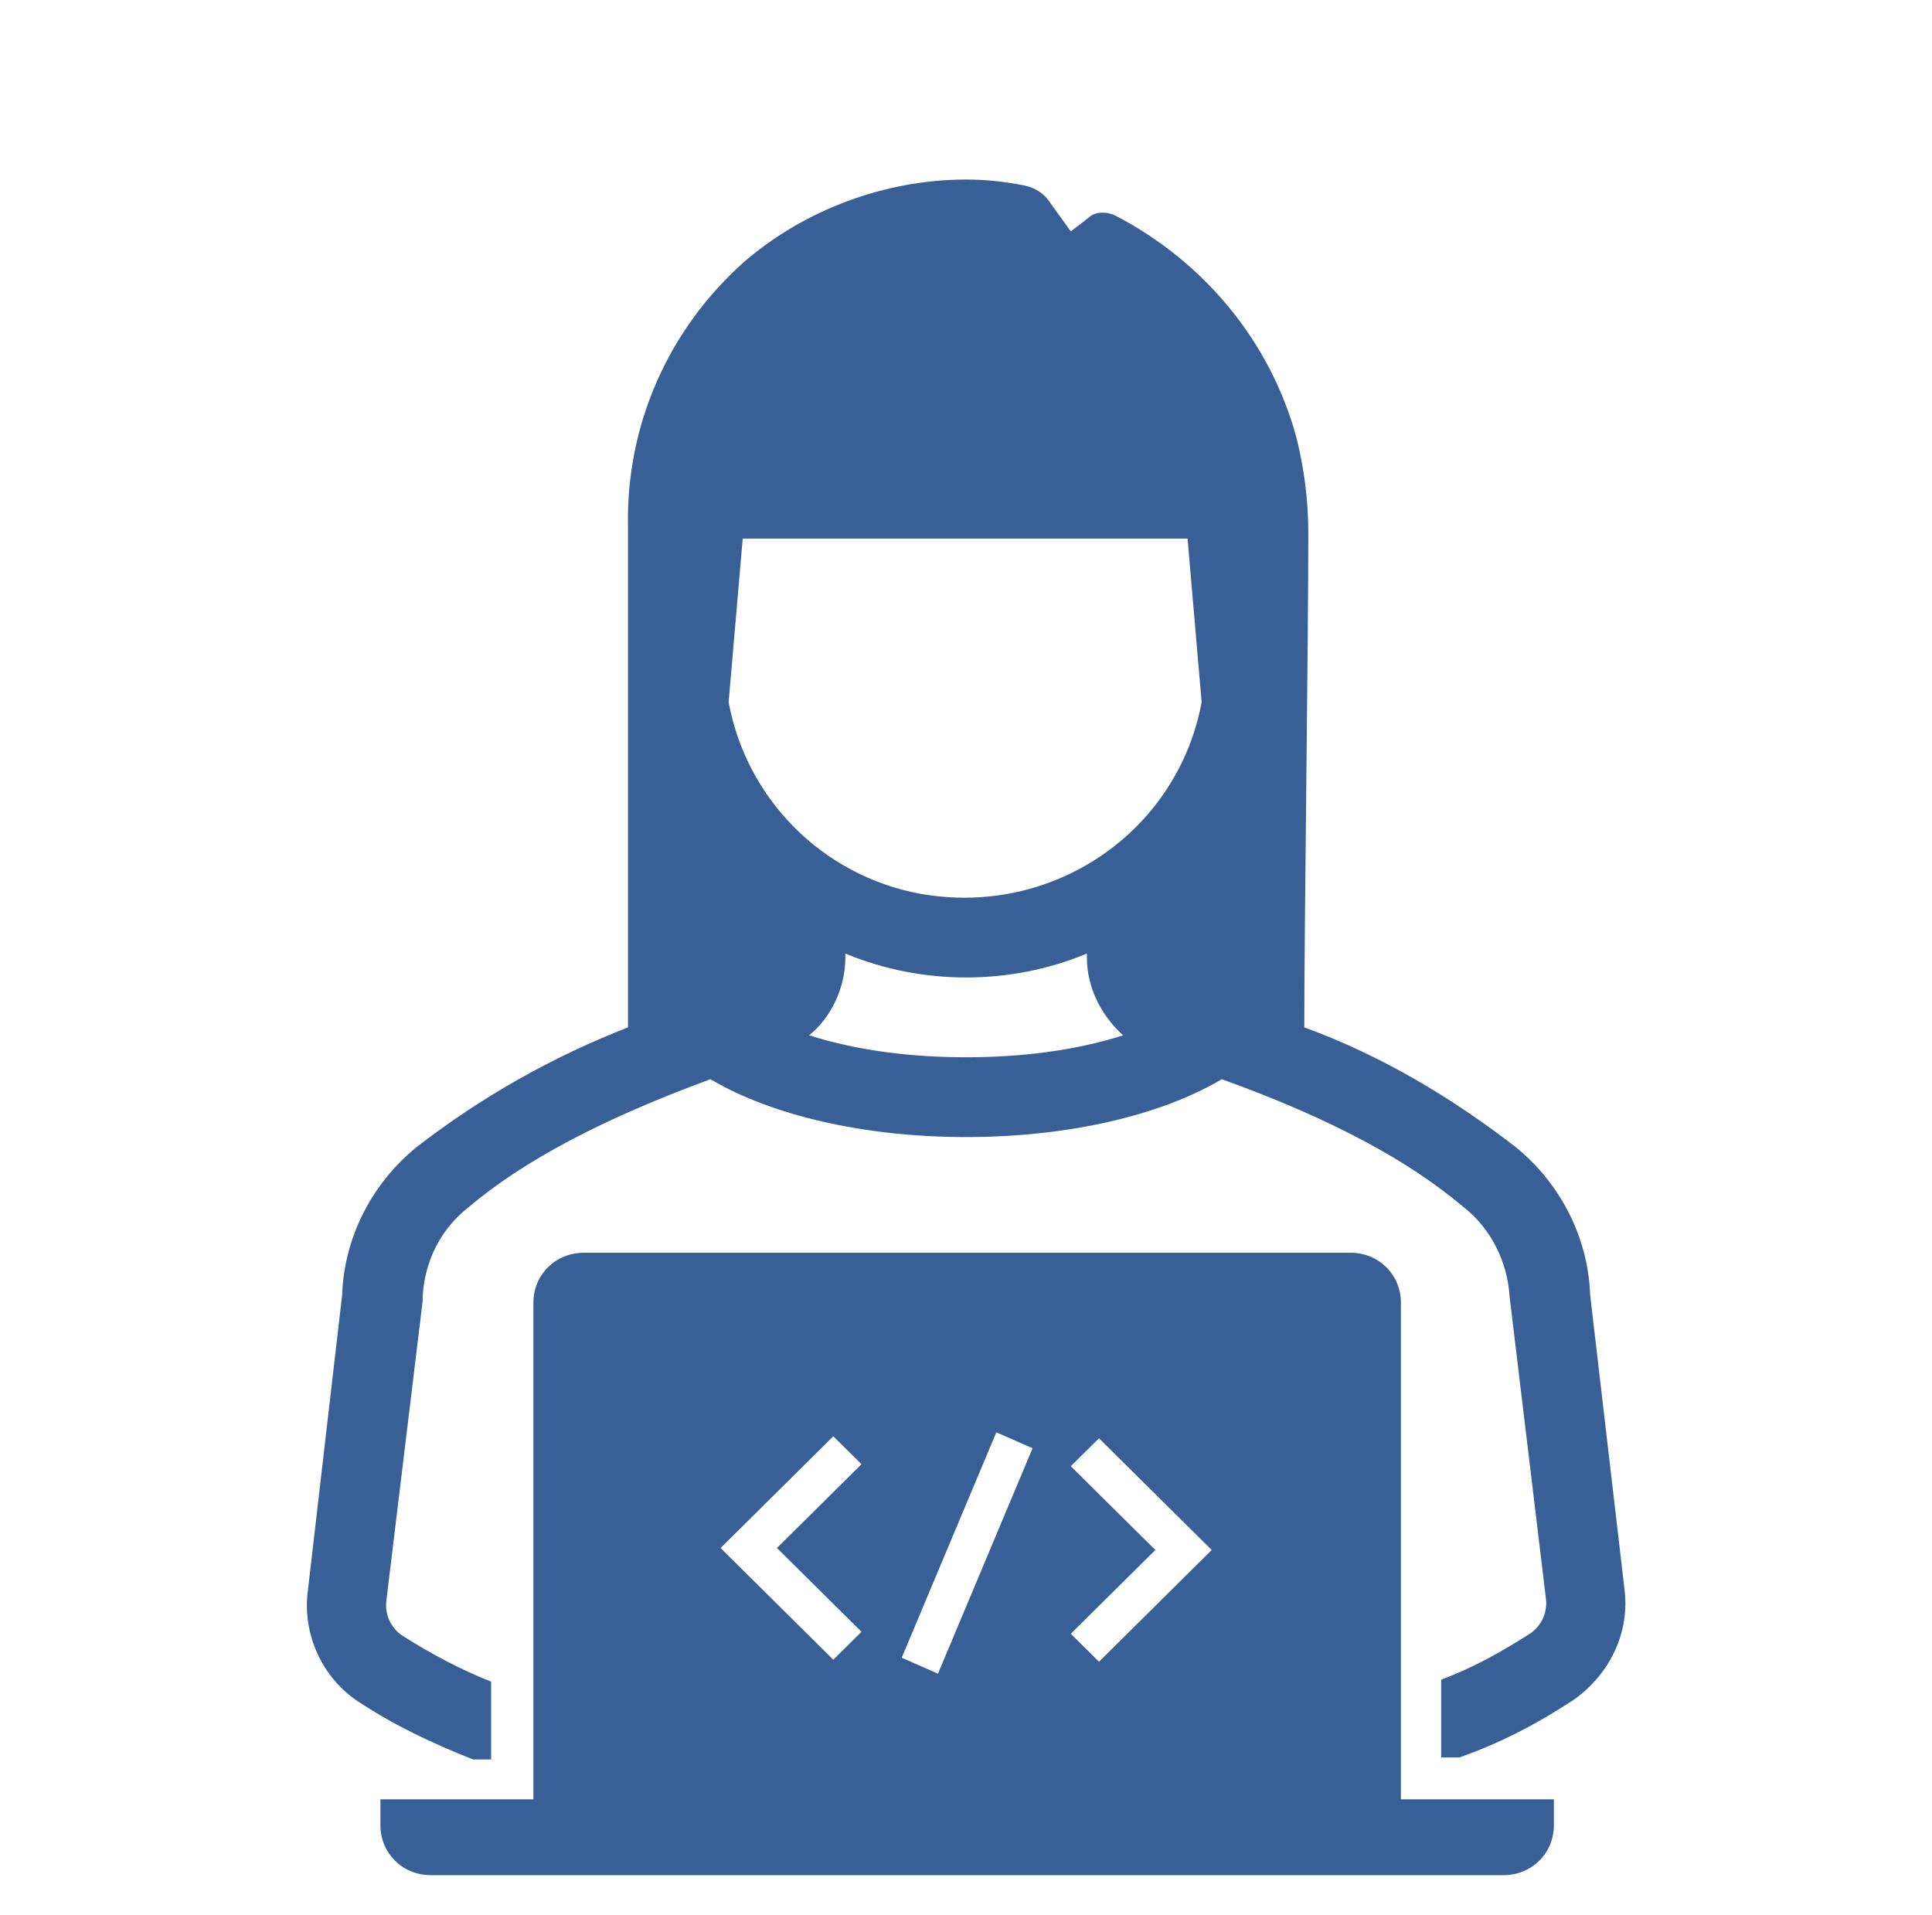
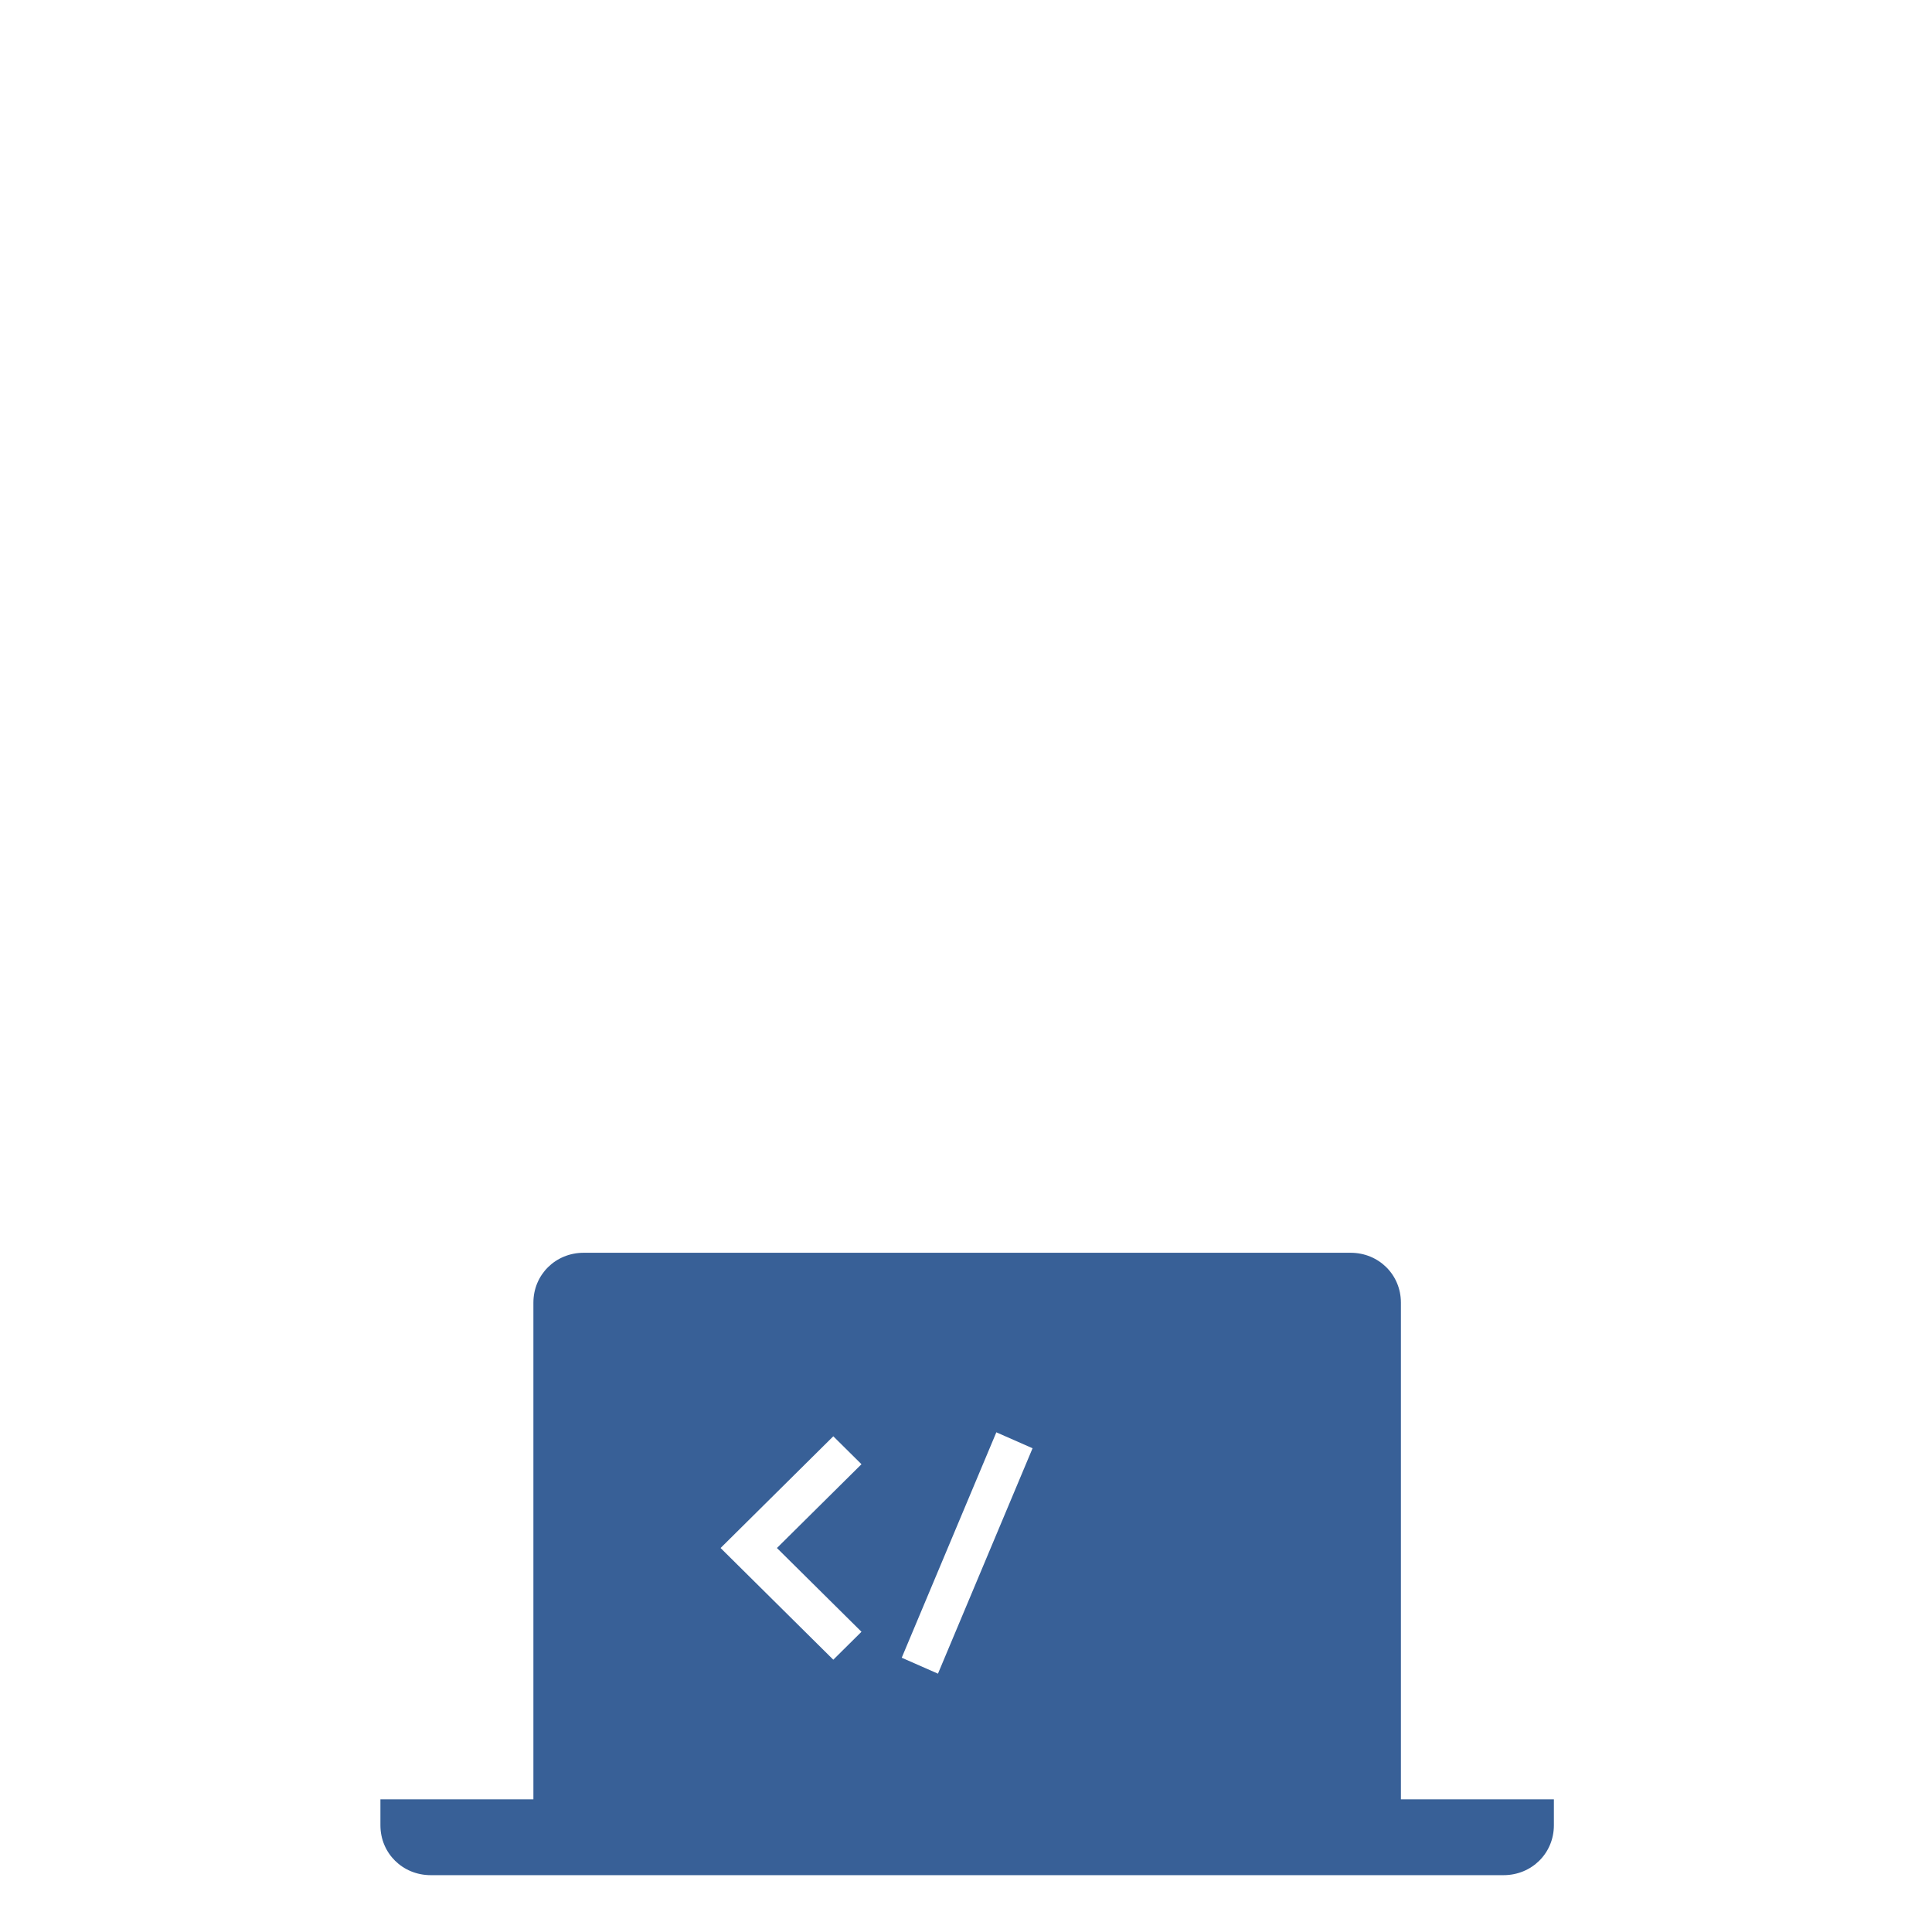
<svg xmlns="http://www.w3.org/2000/svg" width="114" height="113" xml:space="preserve" overflow="hidden">
  <g transform="translate(-669 -89)">
-     <path d="M36.725 60.62C32.252 62.385 28.132 64.74 24.366 67.682 21.776 69.801 20.128 72.979 20.01 76.393L18.009 93.814C17.656 96.403 18.833 98.993 20.952 100.405 23.071 101.818 25.307 102.877 27.662 103.819L28.721 103.819 28.721 99.228C26.955 98.522 25.19 97.58 23.542 96.521 22.835 96.05 22.482 95.226 22.6 94.402L24.719 76.746 24.719 76.51C24.837 74.392 25.778 72.508 27.426 71.213 30.604 68.506 35.195 66.034 41.551 63.68 45.082 65.799 50.497 67.094 56.5 67.094 62.503 67.094 67.918 65.799 71.449 63.68 77.923 66.034 82.396 68.506 85.574 71.213 87.222 72.508 88.163 74.509 88.281 76.51L90.4 94.284C90.518 95.108 90.165 95.932 89.458 96.403L89.458 96.403C87.81 97.463 86.162 98.404 84.279 99.11L84.279 103.701 85.338 103.701C87.693 102.877 89.929 101.7 92.048 100.287L92.048 100.287C94.167 98.757 95.344 96.285 94.991 93.696L92.99 76.393C92.872 72.979 91.224 69.801 88.634 67.682 84.868 64.74 80.748 62.268 76.275 60.62 76.275 54.617 76.51 38.138 76.51 31.428 76.51 29.545 76.275 27.662 75.804 25.778 74.274 20.128 70.39 15.42 65.21 12.713 64.74 12.477 64.033 12.477 63.68 12.83L62.621 13.654 61.444 12.006C61.091 11.418 60.502 11.065 59.913 10.947 58.736 10.711 57.677 10.594 56.5 10.594 51.792 10.594 47.083 12.359 43.552 15.42 39.079 19.422 36.607 25.072 36.725 31.075L36.725 60.62ZM42.61 41.433 43.434 31.781 69.448 31.781 70.272 41.433C68.859 49.084 61.562 54.146 53.793 52.733 48.143 51.674 43.67 47.201 42.61 41.433ZM47.319 61.091C48.614 60.031 49.438 58.266 49.438 56.5L49.438 56.265C53.91 58.148 59.09 58.148 63.562 56.265L63.562 56.5C63.562 58.266 64.386 59.913 65.681 61.091 62.739 62.032 59.56 62.385 56.5 62.385 53.44 62.385 50.261 62.032 47.319 61.091Z" fill="#386097" transform="matrix(1.009 0 0 1 669 89)" />
-     <path d="M81.925 76.864C81.925 75.216 80.63 73.921 78.982 73.921L78.982 73.921 34.135 73.921C32.487 73.921 31.193 75.216 31.193 76.864L31.193 76.864 31.193 106.173 22.247 106.173 22.247 107.703C22.247 109.351 23.542 110.646 25.19 110.646L87.928 110.646C89.576 110.646 90.871 109.351 90.871 107.703L90.871 106.173 81.925 106.173 81.925 76.864ZM50.379 96.285 48.731 97.933 42.14 91.342 48.731 84.75 50.379 86.398 45.435 91.342 50.379 96.285ZM54.852 98.757 52.733 97.816 58.266 84.515 60.384 85.456 54.852 98.757ZM64.269 98.051 62.621 96.403 67.565 91.459 62.621 86.516 64.269 84.868 70.86 91.459 64.269 98.051Z" fill="#386097" transform="matrix(1.009 0 0 1 669 89)" />
+     <path d="M81.925 76.864C81.925 75.216 80.63 73.921 78.982 73.921L78.982 73.921 34.135 73.921C32.487 73.921 31.193 75.216 31.193 76.864L31.193 76.864 31.193 106.173 22.247 106.173 22.247 107.703C22.247 109.351 23.542 110.646 25.19 110.646L87.928 110.646C89.576 110.646 90.871 109.351 90.871 107.703L90.871 106.173 81.925 106.173 81.925 76.864ZM50.379 96.285 48.731 97.933 42.14 91.342 48.731 84.75 50.379 86.398 45.435 91.342 50.379 96.285ZM54.852 98.757 52.733 97.816 58.266 84.515 60.384 85.456 54.852 98.757ZZ" fill="#386097" transform="matrix(1.009 0 0 1 669 89)" />
  </g>
</svg>